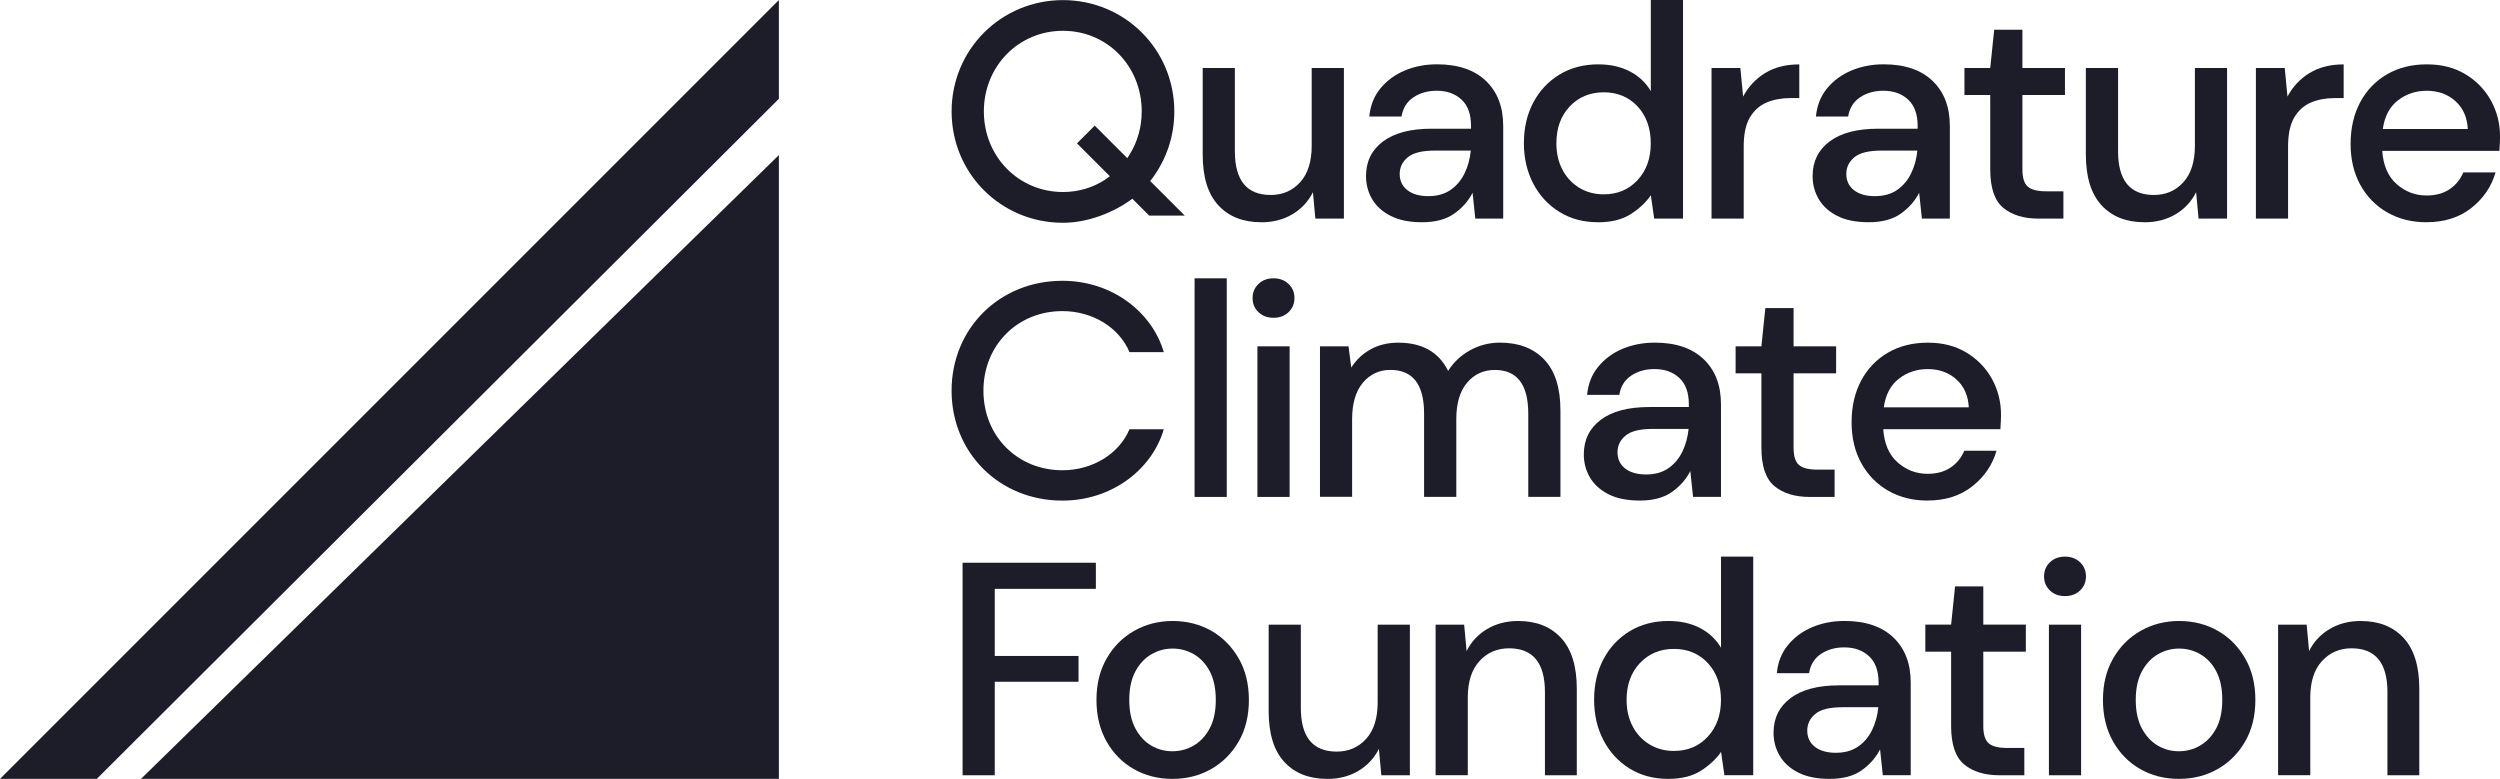
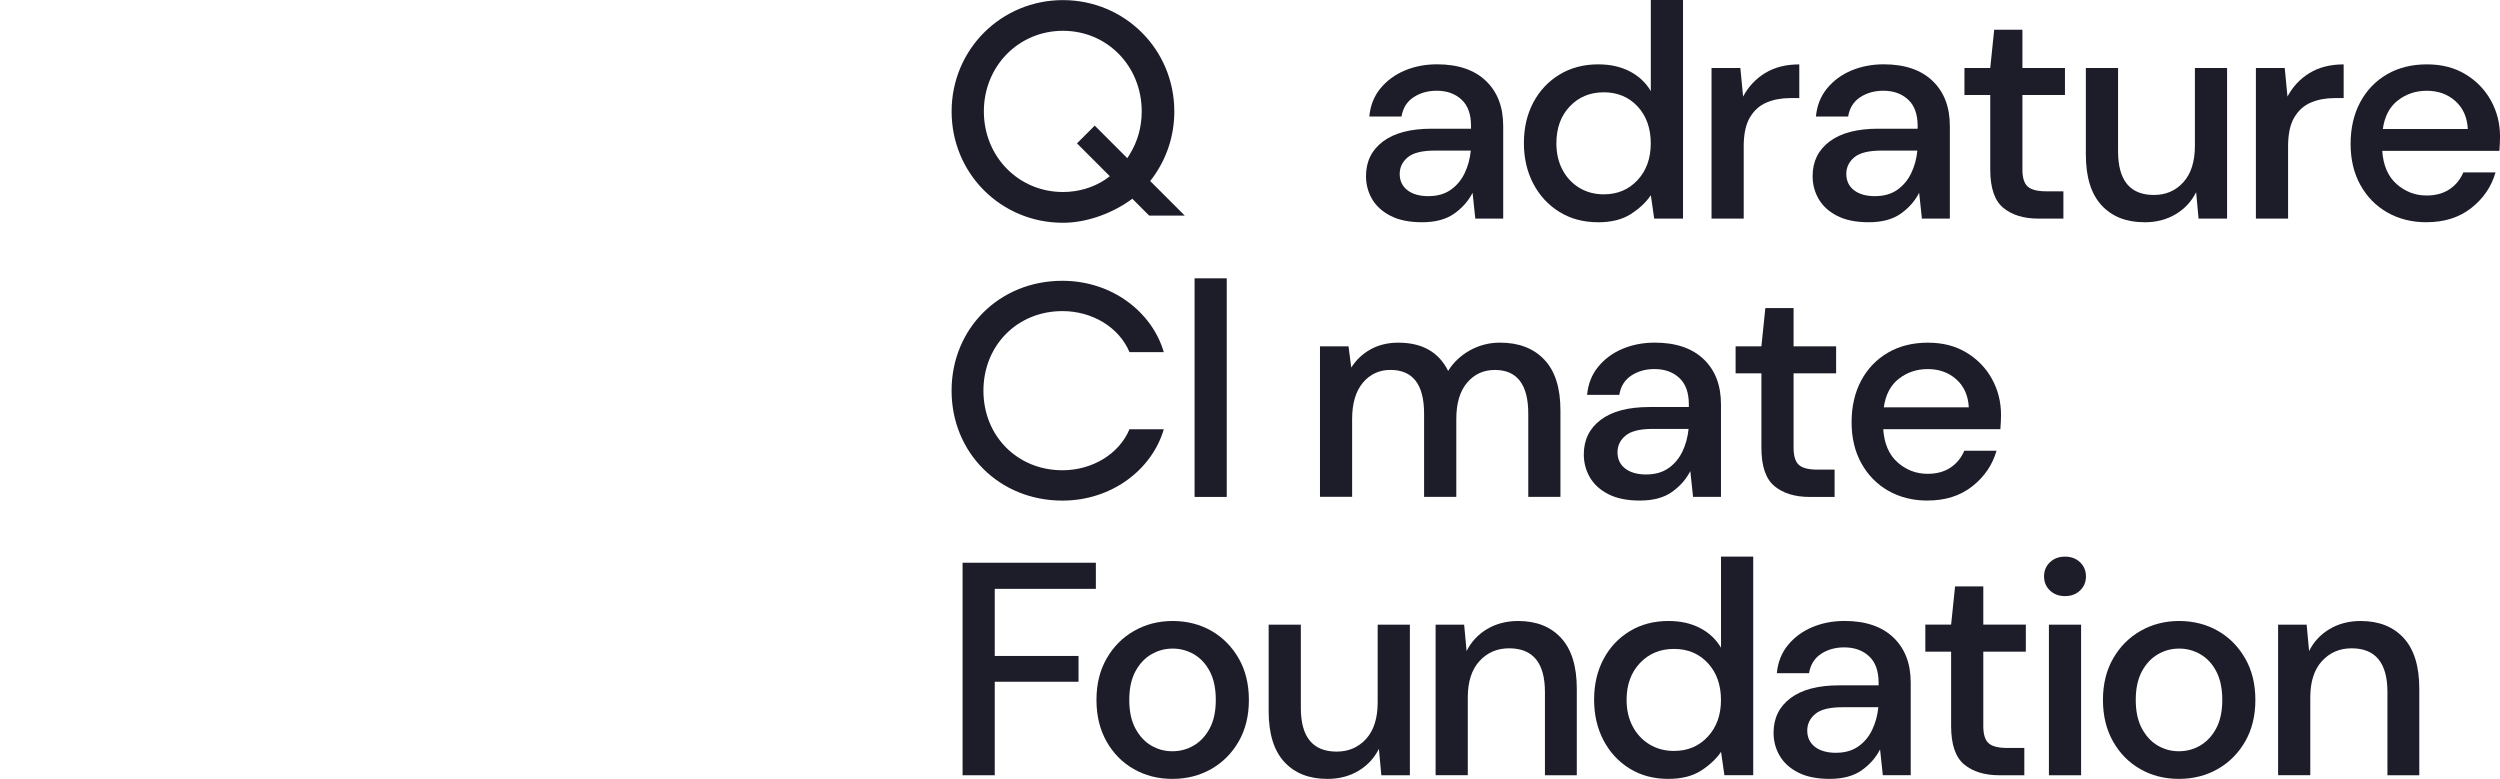
<svg xmlns="http://www.w3.org/2000/svg" id="Layer_1" viewBox="0 0 709.35 221">
  <defs>
    <style>
      .cls-1 {
        fill-rule: evenodd;
      }

      .cls-1, .cls-2 {
        fill: #1d1d2a;
      }
    </style>
  </defs>
  <path class="cls-2" d="M326.35,51.36l.82-1.06c3.79-5.25,6.03-11.62,6.03-18.68C333.2,13.97,319.08.03,301.6.03s-31.59,13.95-31.59,31.59,14.03,31.59,31.59,31.59c7.05,0,14.39-2.88,19.69-6.82l4.79,4.79h10.09l-9.82-9.82ZM320.53,43.82l-.67,1.06-9.24-9.24-5.04,5.04,9.32,9.32-1.3.96c-3.5,2.3-7.65,3.52-12,3.52-12.58,0-22.44-10.04-22.44-22.87s9.85-22.87,22.44-22.87,22.35,10.04,22.35,22.87c0,4.41-1.18,8.63-3.42,12.2Z" />
-   <path class="cls-2" d="M357.87,63.06c-5.17,0-9.23-1.61-12.19-4.82-2.96-3.22-4.43-8.01-4.43-14.39v-24.55h9.13v23.61c0,8.27,3.39,12.41,10.17,12.41,3.39,0,6.17-1.21,8.36-3.62,2.18-2.41,3.27-5.86,3.27-10.34v-22.06h9.14v42.73h-8.1l-.69-7.49c-1.32,2.64-3.26,4.73-5.82,6.25-2.55,1.52-5.5,2.28-8.83,2.28Z" />
  <path class="cls-2" d="M403.53,63.06c-3.62,0-6.6-.6-8.96-1.81s-4.11-2.8-5.26-4.78-1.72-4.15-1.72-6.51c0-4.13,1.61-7.41,4.82-9.82,3.22-2.41,7.81-3.62,13.78-3.62h11.2v-.78c0-3.33-.9-5.83-2.71-7.49-1.81-1.67-4.15-2.5-7.02-2.5-2.53,0-4.73.62-6.59,1.85-1.87,1.23-3,3.06-3.41,5.47h-9.13c.28-3.1,1.33-5.76,3.14-7.97,1.81-2.21,4.11-3.9,6.89-5.08,2.78-1.17,5.84-1.77,9.18-1.77,5.97,0,10.59,1.57,13.87,4.7,3.27,3.13,4.91,7.39,4.91,12.79v26.28h-7.92l-.77-7.32c-1.21,2.36-2.96,4.34-5.26,5.95-2.3,1.61-5.31,2.41-9.04,2.41ZM405.34,55.65c2.47,0,4.55-.59,6.24-1.76,1.7-1.18,3.01-2.74,3.97-4.7.95-1.95,1.54-4.1,1.77-6.46h-10.17c-3.62,0-6.19.63-7.71,1.9-1.52,1.26-2.29,2.84-2.29,4.74s.74,3.49,2.2,4.61c1.46,1.12,3.46,1.68,5.99,1.68Z" />
  <path class="cls-2" d="M453.41,63.06c-4.14,0-7.78-.98-10.94-2.93-3.16-1.95-5.63-4.62-7.41-8.01-1.78-3.39-2.67-7.24-2.67-11.54s.89-8.14,2.67-11.5c1.78-3.36,4.27-6,7.45-7.93s6.85-2.89,10.98-2.89c3.39,0,6.37.66,8.92,1.98,2.56,1.32,4.56,3.19,5.99,5.6V0h9.14v62.03h-8.18l-.95-6.63c-1.37,2.01-3.27,3.79-5.68,5.34-2.41,1.55-5.52,2.33-9.31,2.33ZM455.05,55.14c3.9,0,7.11-1.35,9.6-4.05,2.5-2.7,3.74-6.17,3.74-10.42s-1.25-7.8-3.74-10.47-5.7-4.01-9.6-4.01-7.12,1.34-9.65,4.01c-2.53,2.67-3.79,6.16-3.79,10.47,0,2.81.57,5.31,1.72,7.49,1.15,2.18,2.75,3.89,4.78,5.13,2.05,1.23,4.35,1.85,6.94,1.85Z" />
  <path class="cls-2" d="M485.63,62.03V19.3h8.18l.78,8.1c1.49-2.81,3.58-5.04,6.24-6.67,2.68-1.64,5.9-2.46,9.7-2.46v9.56h-2.5c-2.52,0-4.78.42-6.76,1.25-1.98.83-3.56,2.24-4.74,4.22s-1.77,4.73-1.77,8.23v20.5h-9.13Z" />
  <path class="cls-2" d="M530.24,63.06c-3.62,0-6.6-.6-8.96-1.81-2.36-1.21-4.1-2.8-5.25-4.78s-1.72-4.15-1.72-6.51c0-4.13,1.6-7.41,4.82-9.82,3.21-2.41,7.81-3.62,13.78-3.62h11.2v-.78c0-3.33-.9-5.83-2.71-7.49-1.81-1.67-4.15-2.5-7.02-2.5-2.52,0-4.73.62-6.59,1.85s-3,3.06-3.4,5.47h-9.14c.29-3.1,1.34-5.76,3.15-7.97,1.81-2.21,4.1-3.9,6.89-5.08,2.79-1.17,5.85-1.77,9.18-1.77,5.97,0,10.59,1.57,13.87,4.7,3.27,3.13,4.91,7.39,4.91,12.79v26.28h-7.93l-.78-7.32c-1.21,2.36-2.96,4.34-5.25,5.95-2.3,1.61-5.31,2.41-9.05,2.41ZM532.05,55.65c2.47,0,4.56-.59,6.25-1.76,1.69-1.18,3.01-2.74,3.96-4.7s1.54-4.1,1.77-6.46h-10.17c-3.62,0-6.19.63-7.71,1.9-1.52,1.26-2.28,2.84-2.28,4.74s.73,3.49,2.19,4.61c1.47,1.12,3.46,1.68,5.99,1.68Z" />
  <path class="cls-2" d="M578.41,62.03c-4.19,0-7.53-1.02-10-3.06-2.47-2.04-3.7-5.67-3.7-10.9v-21.11h-7.32v-7.67h7.32l1.12-10.85h8.01v10.85h12.07v7.67h-12.07v21.11c0,2.36.5,3.98,1.51,4.87,1,.89,2.73,1.34,5.21,1.34h4.91v7.75h-7.07Z" />
  <path class="cls-2" d="M608.47,63.06c-5.17,0-9.23-1.61-12.19-4.82-2.96-3.22-4.44-8.01-4.44-14.39v-24.55h9.14v23.61c0,8.27,3.39,12.41,10.17,12.41,3.39,0,6.18-1.21,8.36-3.62,2.18-2.41,3.27-5.86,3.27-10.34v-22.06h9.13v42.73h-8.09l-.69-7.49c-1.33,2.64-3.26,4.73-5.81,6.25-2.56,1.52-5.5,2.28-8.83,2.28Z" />
  <path class="cls-2" d="M640.09,62.03V19.3h8.18l.78,8.1c1.49-2.81,3.58-5.04,6.24-6.67,2.68-1.64,5.9-2.46,9.7-2.46v9.56h-2.5c-2.52,0-4.78.42-6.76,1.25-1.98.83-3.56,2.24-4.74,4.22s-1.77,4.73-1.77,8.23v20.5h-9.13Z" />
  <path class="cls-2" d="M688.5,63.06c-4.19,0-7.92-.94-11.16-2.8-3.24-1.86-5.78-4.47-7.62-7.8-1.84-3.33-2.76-7.21-2.76-11.63s.9-8.41,2.71-11.8c1.81-3.39,4.34-6.03,7.59-7.93,3.24-1.89,7.02-2.84,11.33-2.84s7.84.94,10.94,2.8c3.11,1.87,5.52,4.35,7.24,7.45,1.72,3.1,2.59,6.52,2.59,10.25,0,.57-.02,1.2-.05,1.85s-.07,1.39-.13,2.2h-33.24c.28,4.13,1.65,7.28,4.09,9.43,2.45,2.15,5.27,3.23,8.49,3.23,2.58,0,4.75-.59,6.51-1.77,1.75-1.17,3.06-2.77,3.91-4.78h9.14c-1.15,4.02-3.43,7.38-6.85,10.08-3.42,2.7-7.66,4.05-12.7,4.05ZM688.5,25.76c-3.04,0-5.75.9-8.1,2.71s-3.79,4.52-4.3,8.14h24.12c-.18-3.33-1.35-5.97-3.53-7.93s-4.91-2.93-8.18-2.93Z" />
  <path class="cls-2" d="M338.95,141v-62.03h9.13v62.03h-9.13Z" />
-   <path class="cls-2" d="M361.35,90.17c-1.72,0-3.14-.53-4.26-1.59s-1.68-2.4-1.68-4.01.56-2.94,1.68-4.01,2.54-1.59,4.26-1.59,3.14.53,4.26,1.59,1.68,2.4,1.68,4.01-.56,2.94-1.68,4.01-2.54,1.59-4.26,1.59ZM356.78,141v-42.73h9.14v42.73h-9.14Z" />
  <path class="cls-2" d="M374.53,141v-42.73h8.1l.78,6.03c1.37-2.18,3.2-3.9,5.47-5.17,2.27-1.26,4.89-1.9,7.88-1.9,6.77,0,11.48,2.67,14.13,8.01,1.54-2.47,3.63-4.42,6.24-5.86,2.62-1.44,5.44-2.16,8.48-2.16,5.34,0,9.53,1.61,12.58,4.83,3.04,3.21,4.57,8.01,4.57,14.39v24.55h-9.13v-23.61c0-8.27-3.17-12.41-9.48-12.41-3.22,0-5.85,1.21-7.88,3.62-2.05,2.42-3.06,5.86-3.06,10.34v22.05h-9.14v-23.61c0-8.27-3.18-12.41-9.56-12.41-3.15,0-5.76,1.21-7.8,3.62-2.03,2.42-3.06,5.86-3.06,10.34v22.05h-9.13Z" />
  <path class="cls-2" d="M465.32,142.03c-3.62,0-6.6-.6-8.96-1.81s-4.1-2.8-5.25-4.78-1.72-4.15-1.72-6.51c0-4.13,1.61-7.41,4.82-9.82,3.21-2.41,7.81-3.62,13.78-3.62h11.2v-.78c0-3.33-.91-5.83-2.72-7.49-1.81-1.67-4.15-2.5-7.02-2.5-2.53,0-4.73.62-6.59,1.85-1.87,1.23-3,3.06-3.4,5.47h-9.14c.29-3.1,1.34-5.76,3.15-7.97,1.81-2.21,4.1-3.9,6.88-5.08,2.79-1.17,5.85-1.77,9.18-1.77,5.97,0,10.59,1.57,13.87,4.7,3.27,3.13,4.91,7.39,4.91,12.79v26.28h-7.92l-.78-7.32c-1.21,2.36-2.96,4.34-5.25,5.95-2.3,1.61-5.31,2.41-9.05,2.41ZM467.13,134.62c2.47,0,4.55-.59,6.25-1.76s3.01-2.74,3.97-4.7c.94-1.95,1.53-4.1,1.77-6.46h-10.17c-3.62,0-6.2.63-7.71,1.9-1.53,1.26-2.29,2.84-2.29,4.74s.73,3.49,2.19,4.61c1.47,1.12,3.46,1.68,5.99,1.68Z" />
  <path class="cls-2" d="M513.48,141c-4.19,0-7.52-1.02-9.99-3.06-2.47-2.04-3.71-5.67-3.71-10.9v-21.11h-7.32v-7.67h7.32l1.12-10.85h8.01v10.85h12.07v7.67h-12.07v21.11c0,2.36.5,3.98,1.51,4.87,1,.89,2.74,1.34,5.22,1.34h4.91v7.75h-7.07Z" />
  <path class="cls-2" d="M546.91,142.03c-4.19,0-7.92-.94-11.16-2.8-3.24-1.86-5.78-4.47-7.62-7.8-1.84-3.33-2.76-7.21-2.76-11.63s.9-8.41,2.71-11.8c1.81-3.39,4.34-6.03,7.59-7.93,3.24-1.89,7.02-2.84,11.33-2.84s7.84.94,10.94,2.8c3.11,1.87,5.52,4.35,7.24,7.45,1.72,3.1,2.59,6.52,2.59,10.25,0,.57-.02,1.2-.05,1.85s-.07,1.39-.13,2.2h-33.24c.28,4.13,1.65,7.28,4.09,9.43,2.45,2.15,5.27,3.23,8.49,3.23,2.58,0,4.75-.59,6.51-1.77,1.75-1.17,3.06-2.77,3.91-4.78h9.14c-1.15,4.02-3.43,7.38-6.85,10.08s-7.66,4.05-12.7,4.05ZM546.91,104.73c-3.04,0-5.75.9-8.1,2.71s-3.79,4.52-4.3,8.14h24.12c-.18-3.33-1.35-5.97-3.53-7.93s-4.91-2.93-8.18-2.93Z" />
  <path class="cls-2" d="M273.12,219.97v-60.3h37.82v7.41h-28.69v19.04h23.77v7.32h-23.77v26.53h-9.14Z" />
  <path class="cls-2" d="M332.65,221c-4.08,0-7.74-.94-10.98-2.8-3.25-1.86-5.82-4.48-7.71-7.84-1.89-3.36-2.85-7.28-2.85-11.76s.96-8.4,2.89-11.76c1.92-3.36,4.52-5.97,7.8-7.84,3.27-1.86,6.92-2.8,10.94-2.8s7.74.94,10.99,2.8c3.25,1.87,5.83,4.48,7.75,7.84,1.93,3.36,2.88,7.28,2.88,11.76s-.95,8.4-2.88,11.76c-1.93,3.36-4.52,5.97-7.8,7.84s-6.95,2.8-11.03,2.8ZM332.65,213.16c2.19,0,4.21-.54,6.07-1.63s3.38-2.72,4.53-4.87,1.72-4.84,1.72-8.06-.56-5.9-1.68-8.06c-1.12-2.15-2.62-3.78-4.49-4.87-1.86-1.09-3.88-1.64-6.07-1.64s-4.21.55-6.07,1.64-3.37,2.71-4.52,4.87c-1.15,2.16-1.72,4.84-1.72,8.06s.57,5.9,1.72,8.06,2.64,3.78,4.48,4.87,3.84,1.63,6.03,1.63Z" />
  <path class="cls-2" d="M376.59,221c-5.17,0-9.23-1.61-12.19-4.82-2.96-3.22-4.43-8.01-4.43-14.39v-24.55h9.13v23.61c0,8.27,3.39,12.41,10.17,12.41,3.39,0,6.17-1.21,8.36-3.62,2.18-2.41,3.27-5.86,3.27-10.34v-22.06h9.14v42.73h-8.1l-.69-7.49c-1.32,2.64-3.26,4.73-5.82,6.25-2.55,1.52-5.5,2.28-8.83,2.28Z" />
  <path class="cls-2" d="M407.34,219.97v-42.73h8.1l.69,7.49c1.33-2.64,3.26-4.72,5.81-6.24,2.56-1.52,5.5-2.29,8.83-2.29,5.17,0,9.23,1.61,12.19,4.83,2.95,3.21,4.44,8.01,4.44,14.39v24.55h-9.04v-23.61c0-8.27-3.39-12.41-10.17-12.41-3.39,0-6.2,1.21-8.4,3.62-2.22,2.42-3.32,5.86-3.32,10.34v22.05h-9.13Z" />
  <path class="cls-2" d="M473.33,221c-4.14,0-7.78-.98-10.94-2.93-3.16-1.95-5.63-4.62-7.41-8.01s-2.67-7.24-2.67-11.54.89-8.14,2.67-11.5c1.78-3.36,4.27-6,7.45-7.93s6.85-2.89,10.98-2.89c3.39,0,6.37.66,8.92,1.98,2.56,1.32,4.56,3.19,5.99,5.6v-25.85h9.14v62.03h-8.18l-.95-6.63c-1.37,2.01-3.27,3.79-5.68,5.34-2.41,1.55-5.52,2.33-9.31,2.33ZM474.97,213.07c3.9,0,7.11-1.35,9.6-4.05,2.5-2.7,3.74-6.17,3.74-10.42s-1.25-7.8-3.74-10.47-5.7-4.01-9.6-4.01-7.12,1.34-9.65,4.01c-2.53,2.67-3.79,6.16-3.79,10.47,0,2.81.57,5.31,1.72,7.49,1.15,2.18,2.75,3.89,4.78,5.13,2.05,1.23,4.35,1.85,6.94,1.85Z" />
  <path class="cls-2" d="M519.16,221c-3.62,0-6.6-.6-8.96-1.81-2.36-1.21-4.1-2.8-5.25-4.78s-1.72-4.15-1.72-6.51c0-4.13,1.61-7.41,4.82-9.82,3.21-2.41,7.81-3.62,13.78-3.62h11.2v-.78c0-3.33-.91-5.83-2.72-7.49-1.81-1.67-4.15-2.5-7.02-2.5-2.53,0-4.73.62-6.59,1.85-1.87,1.23-3,3.06-3.4,5.47h-9.14c.29-3.1,1.34-5.76,3.15-7.97,1.81-2.21,4.1-3.9,6.88-5.08,2.79-1.17,5.85-1.77,9.18-1.77,5.97,0,10.59,1.57,13.87,4.7,3.27,3.13,4.91,7.39,4.91,12.79v26.28h-7.92l-.78-7.32c-1.21,2.36-2.96,4.34-5.25,5.95-2.3,1.61-5.31,2.41-9.05,2.41ZM520.97,213.59c2.47,0,4.55-.59,6.25-1.76s3.01-2.74,3.97-4.7c.94-1.95,1.53-4.1,1.77-6.46h-10.17c-3.62,0-6.2.63-7.71,1.9-1.53,1.26-2.29,2.84-2.29,4.74s.73,3.49,2.19,4.61c1.47,1.12,3.46,1.68,5.99,1.68Z" />
  <path class="cls-2" d="M567.31,219.97c-4.19,0-7.52-1.02-9.99-3.06-2.47-2.04-3.71-5.67-3.71-10.9v-21.11h-7.32v-7.67h7.32l1.12-10.85h8.01v10.85h12.07v7.67h-12.07v21.11c0,2.36.5,3.98,1.51,4.87,1,.89,2.74,1.34,5.22,1.34h4.91v7.75h-7.07Z" />
  <path class="cls-2" d="M585.92,169.14c-1.72,0-3.14-.53-4.26-1.59s-1.68-2.4-1.68-4.01.56-2.94,1.68-4.01,2.54-1.59,4.26-1.59,3.15.53,4.27,1.59c1.11,1.06,1.68,2.4,1.68,4.01s-.56,2.94-1.68,4.01c-1.12,1.06-2.54,1.59-4.27,1.59ZM581.36,219.97v-42.73h9.13v42.73h-9.13Z" />
  <path class="cls-2" d="M618.23,221c-4.08,0-7.74-.94-10.98-2.8-3.25-1.86-5.82-4.48-7.71-7.84-1.89-3.36-2.85-7.28-2.85-11.76s.96-8.4,2.89-11.76c1.92-3.36,4.52-5.97,7.8-7.84,3.27-1.86,6.92-2.8,10.94-2.8s7.74.94,10.99,2.8c3.25,1.87,5.83,4.48,7.75,7.84,1.93,3.36,2.88,7.28,2.88,11.76s-.95,8.4-2.88,11.76c-1.93,3.36-4.52,5.97-7.8,7.84s-6.95,2.8-11.03,2.8ZM618.23,213.16c2.19,0,4.21-.54,6.07-1.63s3.38-2.72,4.53-4.87c1.15-2.15,1.72-4.84,1.72-8.06s-.56-5.9-1.68-8.06c-1.12-2.15-2.62-3.78-4.49-4.87-1.86-1.09-3.88-1.64-6.07-1.64s-4.21.55-6.07,1.64-3.37,2.71-4.52,4.87c-1.15,2.16-1.72,4.84-1.72,8.06s.57,5.9,1.72,8.06c1.15,2.15,2.64,3.78,4.48,4.87s3.84,1.63,6.03,1.63Z" />
  <path class="cls-2" d="M646.39,219.97v-42.73h8.1l.69,7.49c1.32-2.64,3.25-4.72,5.81-6.24s5.5-2.29,8.83-2.29c5.17,0,9.24,1.61,12.2,4.83,2.95,3.21,4.43,8.01,4.43,14.39v24.55h-9.04v-23.61c0-8.27-3.39-12.41-10.17-12.41-3.39,0-6.19,1.21-8.4,3.62-2.22,2.42-3.32,5.86-3.32,10.34v22.05h-9.14Z" />
  <g>
-     <path class="cls-1" d="M221,0v28.03L27.46,221H0L221,0Z" />
-     <path class="cls-1" d="M221,221H40L221,44v177Z" />
-   </g>
+     </g>
  <path class="cls-2" d="M320.48,121.79c-2.93,6.99-10.48,11.64-19.03,11.64-12.78,0-22.41-9.71-22.41-22.58s9.64-22.58,22.41-22.58c8.55,0,16.1,4.65,19.03,11.64h9.73c-3.29-11.34-14.65-20.24-28.77-20.24-17.93,0-31.44,13.6-31.44,31.18s13.51,31.19,31.44,31.19c14.11,0,25.48-8.91,28.77-20.24h-9.73Z" />
</svg>